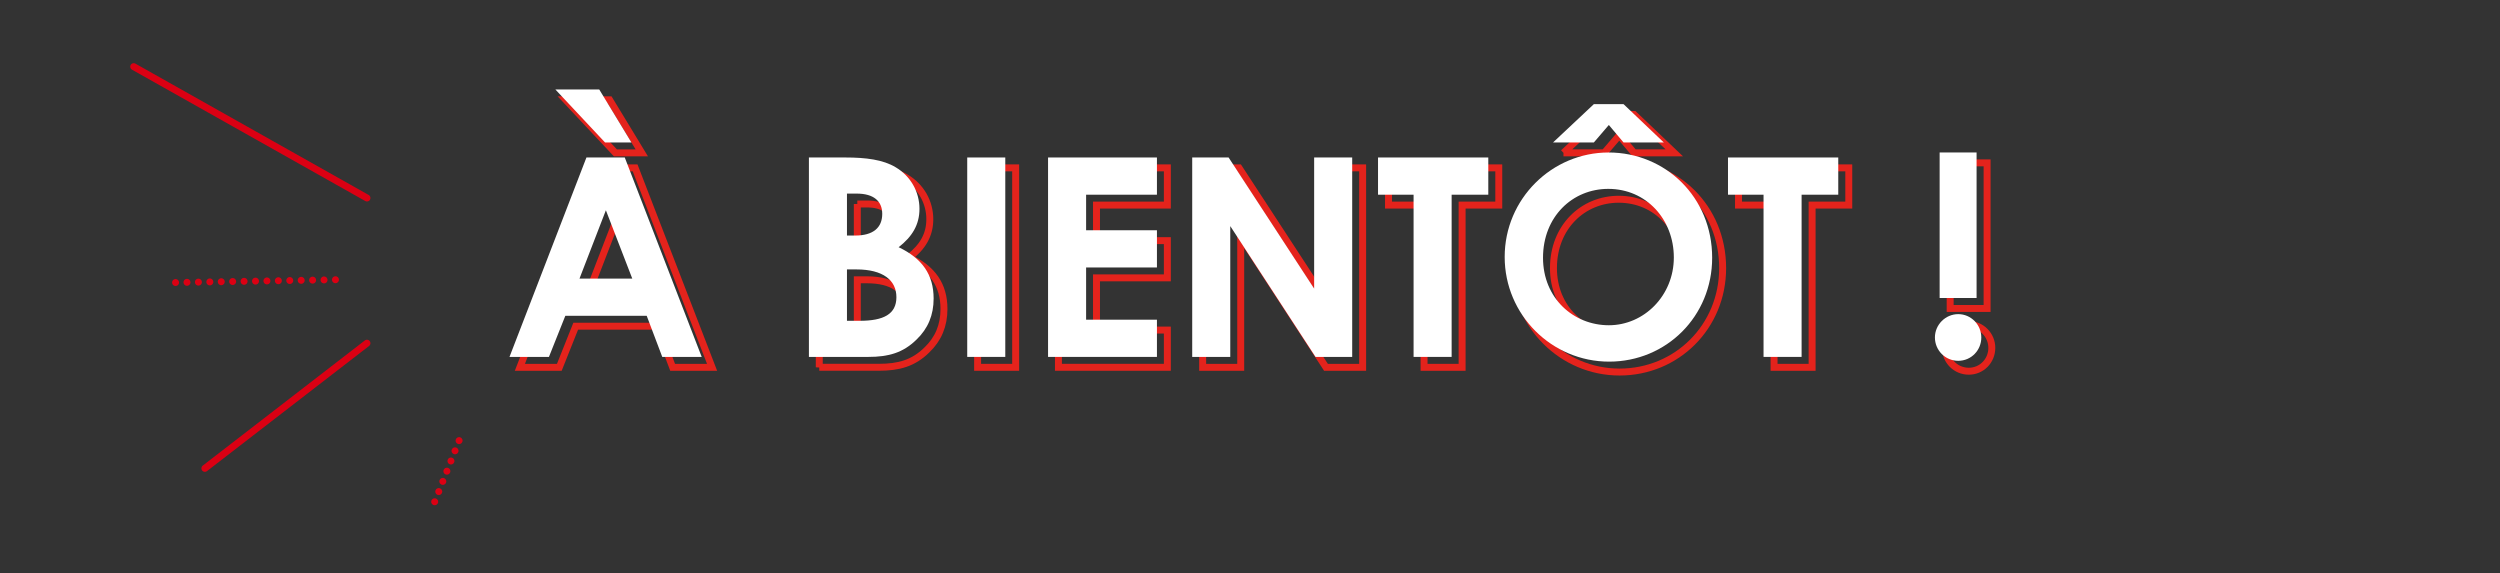
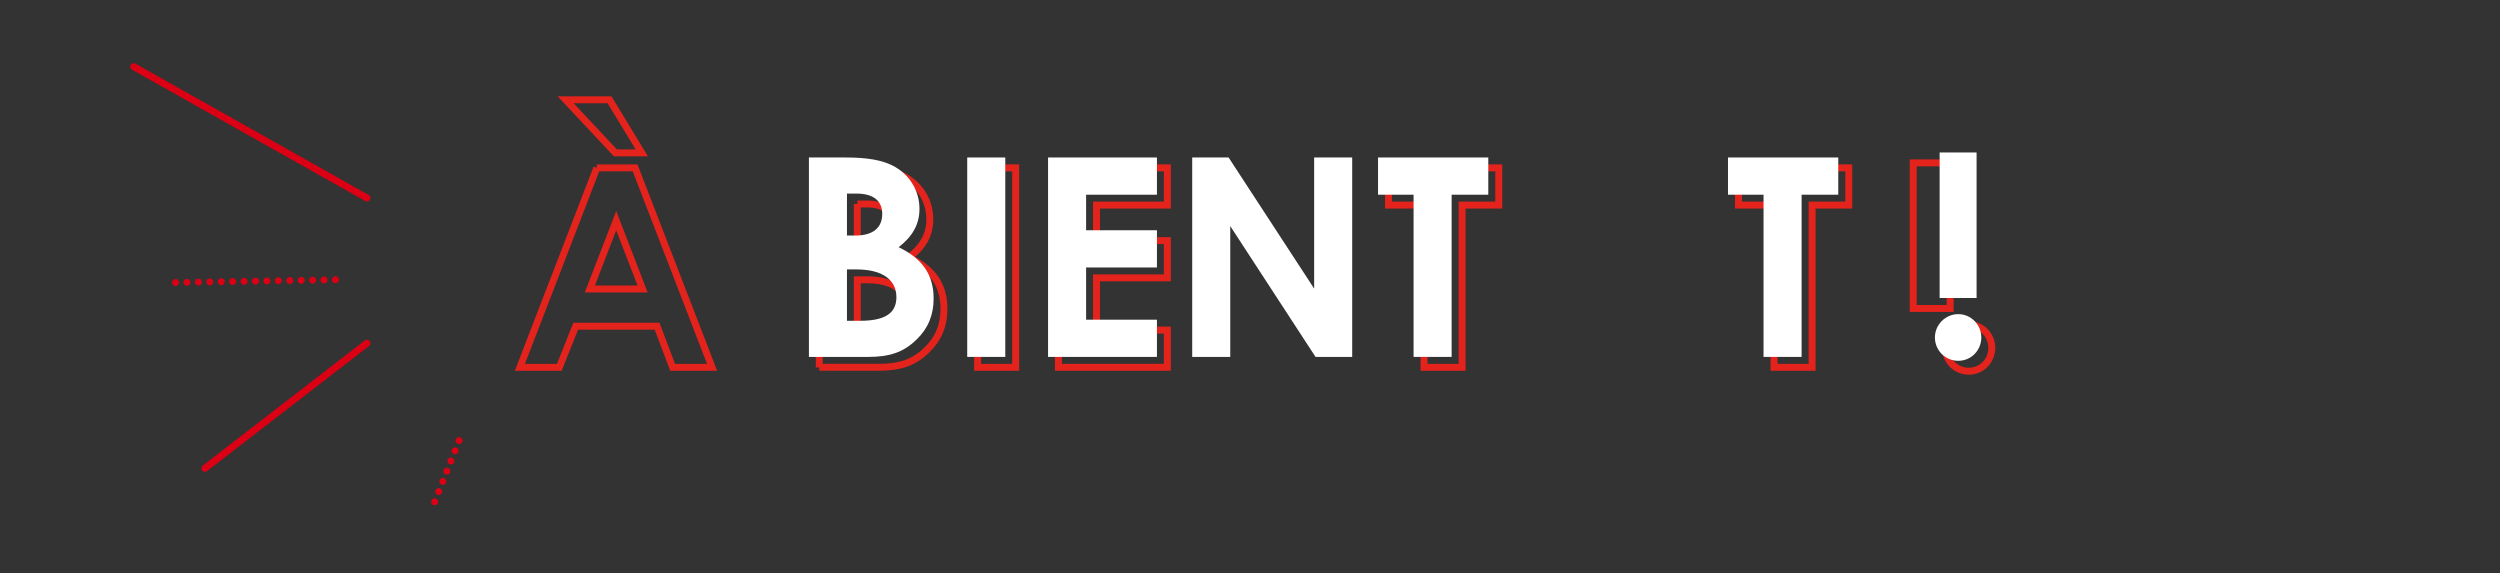
<svg xmlns="http://www.w3.org/2000/svg" id="a" viewBox="0 0 720.07 165.18">
  <rect x="0" y="0" width="720.07" height="165.18" fill="#333333" stroke="none" />
  <g id="b">
    <g>
      <path d="M171.89,48.35h11.04l22.17,57.45h-11.36l-4.48-11.84h-23.44l-4.72,11.84h-11.36l22.17-57.45Zm3.68-19.6l9.28,15.28h-7.6l-14.32-15.28h12.64Zm1.92,34.81l-7.6,19.68h15.2l-7.6-19.68Z" fill="none" stroke="#e4231c" stroke-width="2" />
      <path d="M235.97,105.8V48.35h10.48c6,0,10.88,.64,14.48,2.8,4.32,2.56,6.88,7.04,6.88,12,0,4.56-2.08,8-6,11.04,6.72,3.2,10.08,7.84,10.08,14.8,0,4.72-1.6,8.64-4.96,11.84-3.84,3.76-8,4.96-13.84,4.96h-17.12Zm10.96-47.05v12.08h2.4c5.12,0,7.76-2.24,7.76-6.24,0-3.68-2.48-5.84-7.36-5.84h-2.8Zm0,21.84v14.8h3.68c6.88,0,10.56-1.92,10.56-6.8s-3.84-8-11.52-8h-2.72Z" fill="none" stroke="#e4231c" stroke-width="2" />
      <path d="M281.58,48.35h10.96v57.45h-10.96V48.35Z" fill="none" stroke="#e4231c" stroke-width="2" />
      <path d="M304.86,48.35h31.37v10.72h-20.41v10.24h20.41v10.72h-20.41v15.04h20.41v10.72h-31.37V48.35Z" fill="none" stroke="#e4231c" stroke-width="2" />
-       <path d="M346.39,48.35h10.48l24.65,37.77V48.35h10.96v57.45h-10.56l-24.56-37.69v37.69h-10.96V48.35Z" fill="none" stroke="#e4231c" stroke-width="2" />
      <path d="M399.92,48.35h31.77v10.72h-10.56v46.73h-10.96V59.07h-10.24v-10.72Z" fill="none" stroke="#e4231c" stroke-width="2" />
-       <path d="M496.17,77.23c0,16.88-13.2,29.93-29.69,29.93s-30.09-13.44-30.09-30.17,13.6-30.09,29.93-30.09,29.85,12.8,29.85,30.33Zm-48.73,0c0,11.68,8.8,19.44,18.96,19.44s18.72-8.56,18.72-19.52-7.92-19.76-18.88-19.76c-10.32,0-18.8,8-18.8,19.84Zm2.88-33.21l11.76-11.04h8.56l11.6,11.04h-11.6l-4.24-5.04-4.32,5.04h-11.76Z" fill="none" stroke="#e4231c" stroke-width="2" />
      <path d="M500.73,48.35h31.77v10.72h-10.56v46.73h-10.96V59.07h-10.24v-10.72Z" fill="none" stroke="#e4231c" stroke-width="2" />
-       <path d="M573.7,100.2c0,3.68-2.88,6.72-6.64,6.72s-6.72-3.04-6.72-6.72,3.04-6.72,6.72-6.72,6.64,3.04,6.64,6.72Zm-12-53.29h10.64v41.93h-10.64V46.91Z" fill="none" stroke="#e4231c" stroke-width="2" />
+       <path d="M573.7,100.2c0,3.68-2.88,6.72-6.64,6.72s-6.72-3.04-6.72-6.72,3.04-6.72,6.72-6.72,6.64,3.04,6.64,6.72Zm-12-53.29v41.93h-10.64V46.91Z" fill="none" stroke="#e4231c" stroke-width="2" />
    </g>
    <g>
-       <path d="M168.91,45.36h11.04l22.16,57.44h-11.36l-4.48-11.84h-23.44l-4.72,11.84h-11.36l22.16-57.44Zm3.68-19.6l9.28,15.28h-7.6l-14.32-15.28h12.64Zm1.92,34.8l-7.6,19.68h15.2l-7.6-19.68Z" fill="#fff" />
      <path d="M232.99,102.8V45.36h10.48c6,0,10.88,.64,14.48,2.8,4.32,2.56,6.88,7.04,6.88,12,0,4.56-2.08,8-6,11.04,6.72,3.2,10.08,7.84,10.08,14.8,0,4.72-1.6,8.64-4.96,11.84-3.84,3.76-8,4.96-13.84,4.96h-17.12Zm10.96-47.04v12.08h2.4c5.12,0,7.76-2.24,7.76-6.24,0-3.68-2.48-5.84-7.36-5.84h-2.8Zm0,21.84v14.8h3.68c6.88,0,10.56-1.92,10.56-6.8s-3.84-8-11.52-8h-2.72Z" fill="#fff" />
      <path d="M278.59,45.36h10.96v57.44h-10.96V45.36Z" fill="#fff" />
      <path d="M301.87,45.36h31.36v10.72h-20.4v10.24h20.4v10.72h-20.4v15.04h20.4v10.72h-31.36V45.36Z" fill="#fff" />
      <path d="M343.39,45.36h10.48l24.64,37.76V45.36h10.96v57.44h-10.56l-24.56-37.68v37.68h-10.96V45.36Z" fill="#fff" />
      <path d="M396.91,45.36h31.76v10.72h-10.56v46.72h-10.96V56.08h-10.24v-10.72Z" fill="#fff" />
-       <path d="M493.15,74.24c0,16.88-13.2,29.92-29.68,29.92s-30.08-13.44-30.08-30.16,13.6-30.08,29.92-30.08,29.84,12.8,29.84,30.32Zm-48.72,0c0,11.68,8.8,19.44,18.96,19.44s18.72-8.56,18.72-19.52-7.92-19.76-18.88-19.76c-10.32,0-18.8,8-18.8,19.84Zm2.88-33.2l11.76-11.04h8.56l11.6,11.04h-11.6l-4.24-5.04-4.32,5.04h-11.76Z" fill="#fff" />
      <path d="M497.71,45.36h31.76v10.72h-10.56v46.72h-10.96V56.08h-10.24v-10.72Z" fill="#fff" />
      <path d="M570.67,97.2c0,3.68-2.88,6.72-6.64,6.72s-6.72-3.04-6.72-6.72,3.04-6.72,6.72-6.72,6.64,3.04,6.64,6.72Zm-12-53.28h10.64v41.92h-10.64V43.92Z" fill="#fff" />
    </g>
    <g id="c">
      <line id="d" x1="105.7" y1="57.03" x2="38.51" y2="19.2" fill="none" stroke="#db0013" stroke-linecap="round" stroke-linejoin="round" stroke-width="2" />
      <line id="e" x1="96.62" y1="80.57" x2="48.93" y2="81.4" fill="none" stroke="#db0013" stroke-dasharray="0 0 0 3.29" stroke-linecap="round" stroke-linejoin="round" stroke-width="2" />
      <line id="f" x1="105.7" y1="98.85" x2="59.01" y2="134.9" fill="none" stroke="#db0013" stroke-linecap="round" stroke-linejoin="round" stroke-width="2" />
      <line id="g" x1="132.23" y1="126.91" x2="124.62" y2="145.98" fill="none" stroke="#db0013" stroke-dasharray="0 0 0 3.16" stroke-linecap="round" stroke-linejoin="round" stroke-width="2" />
    </g>
  </g>
</svg>